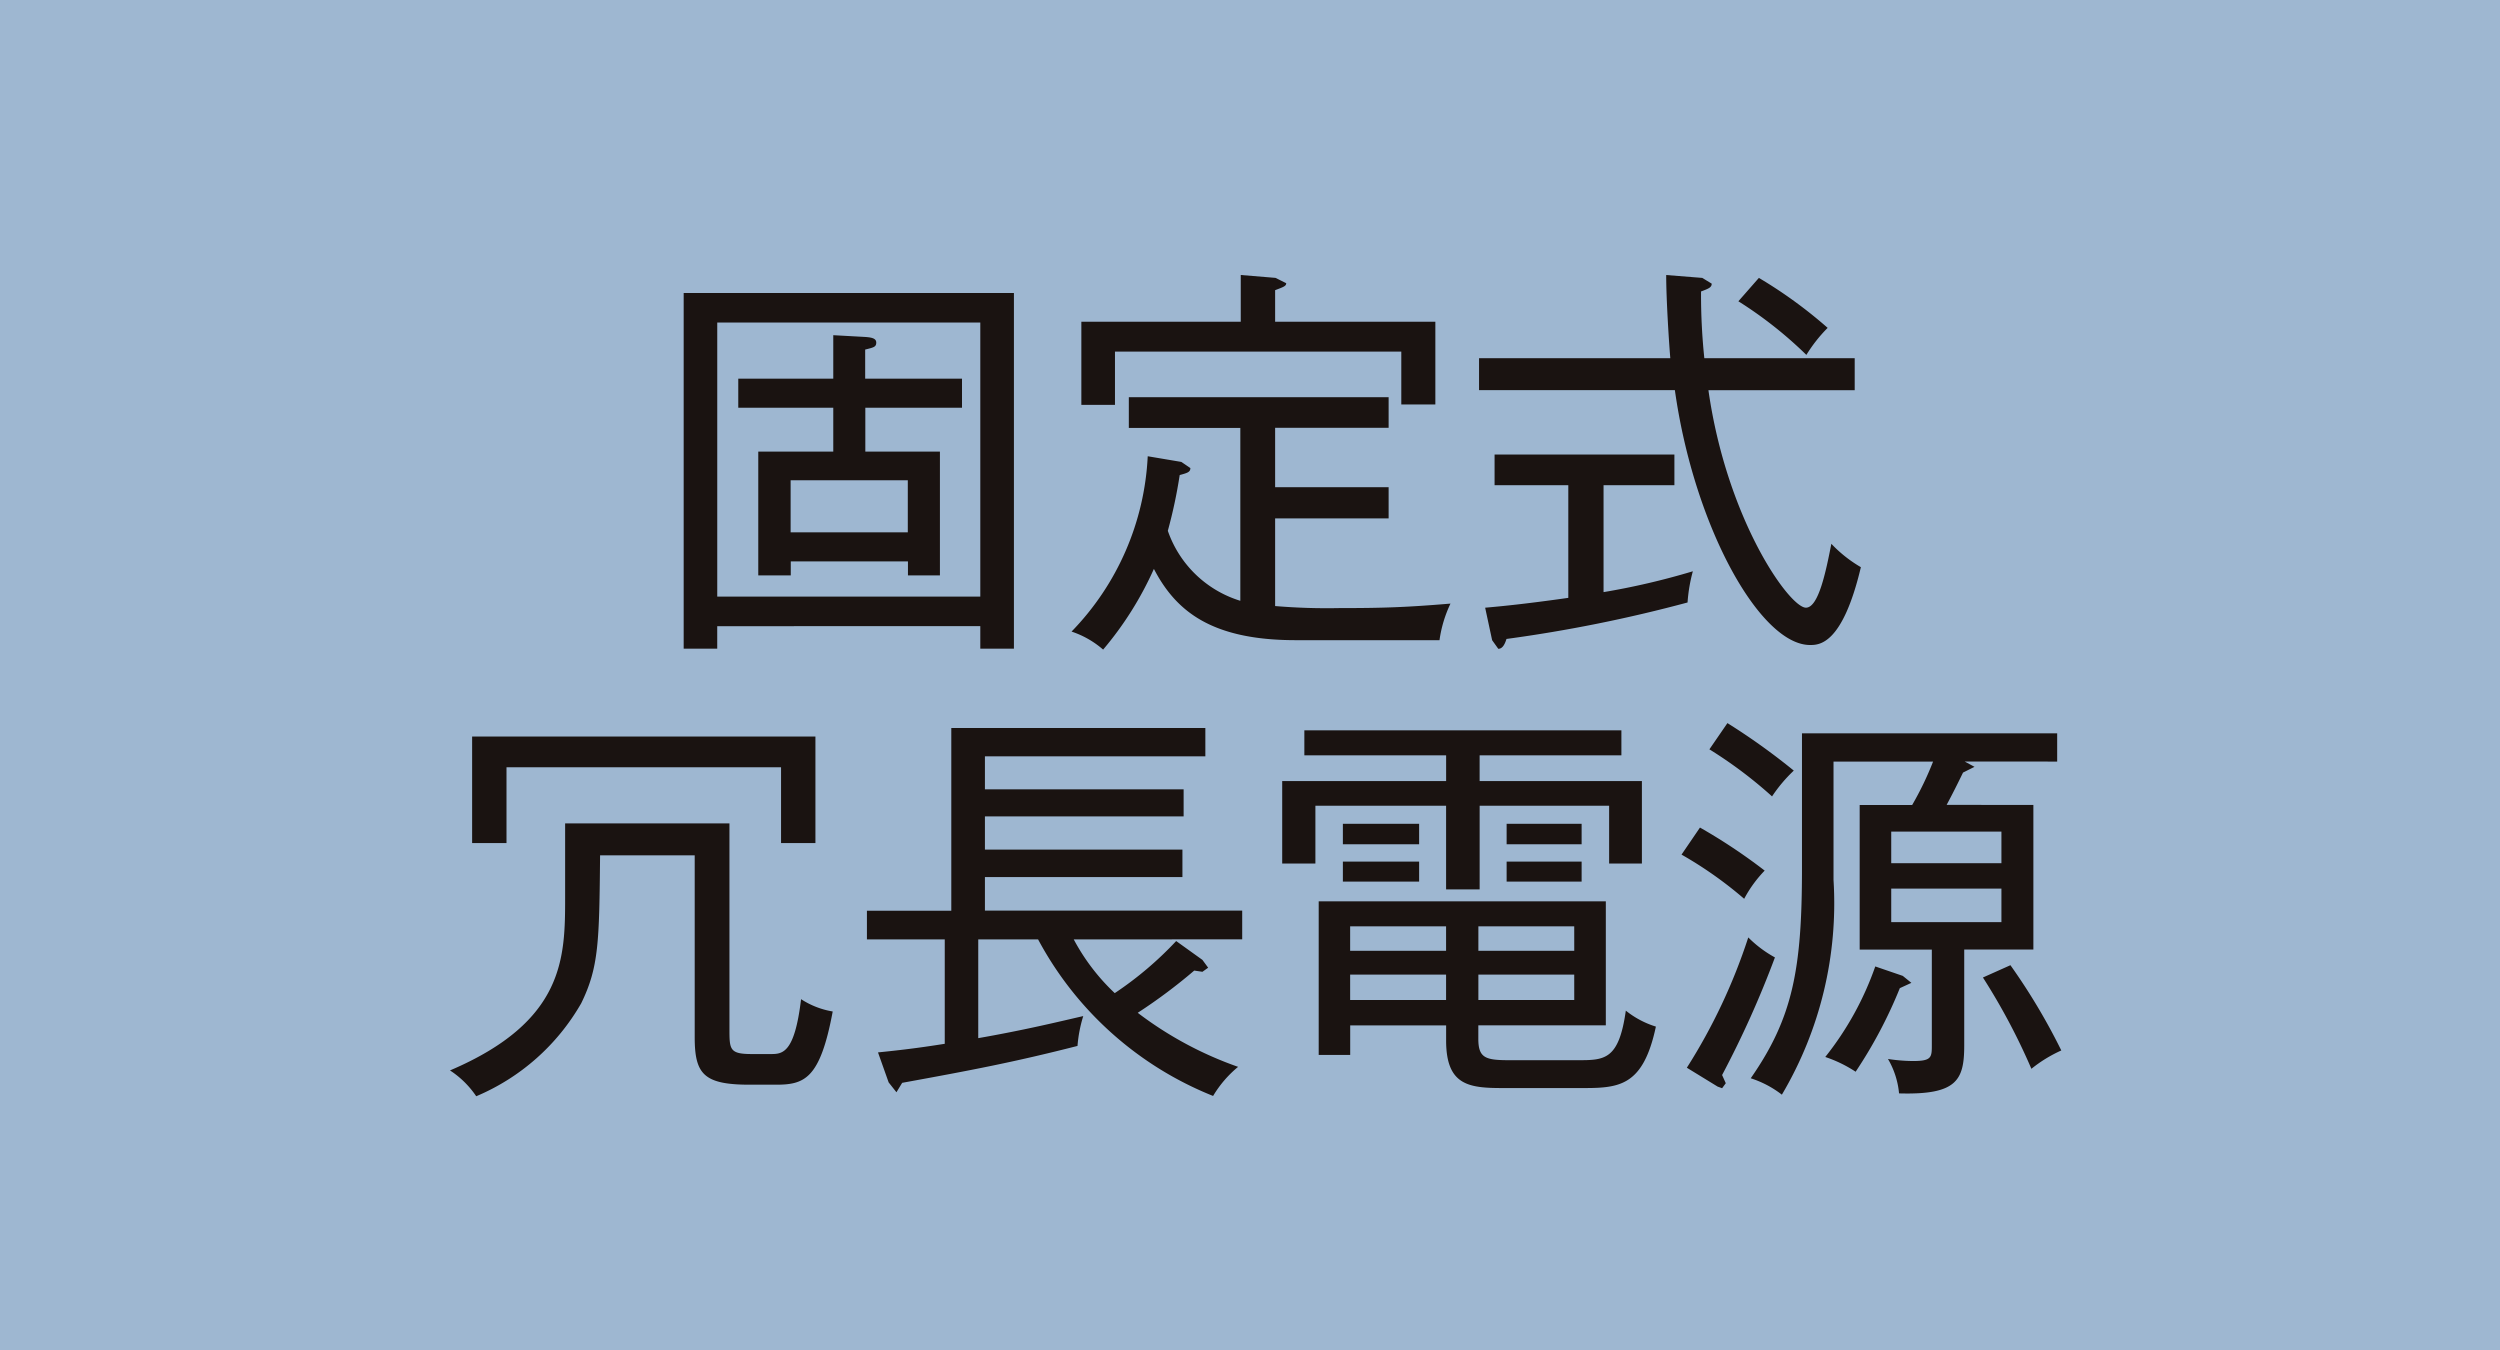
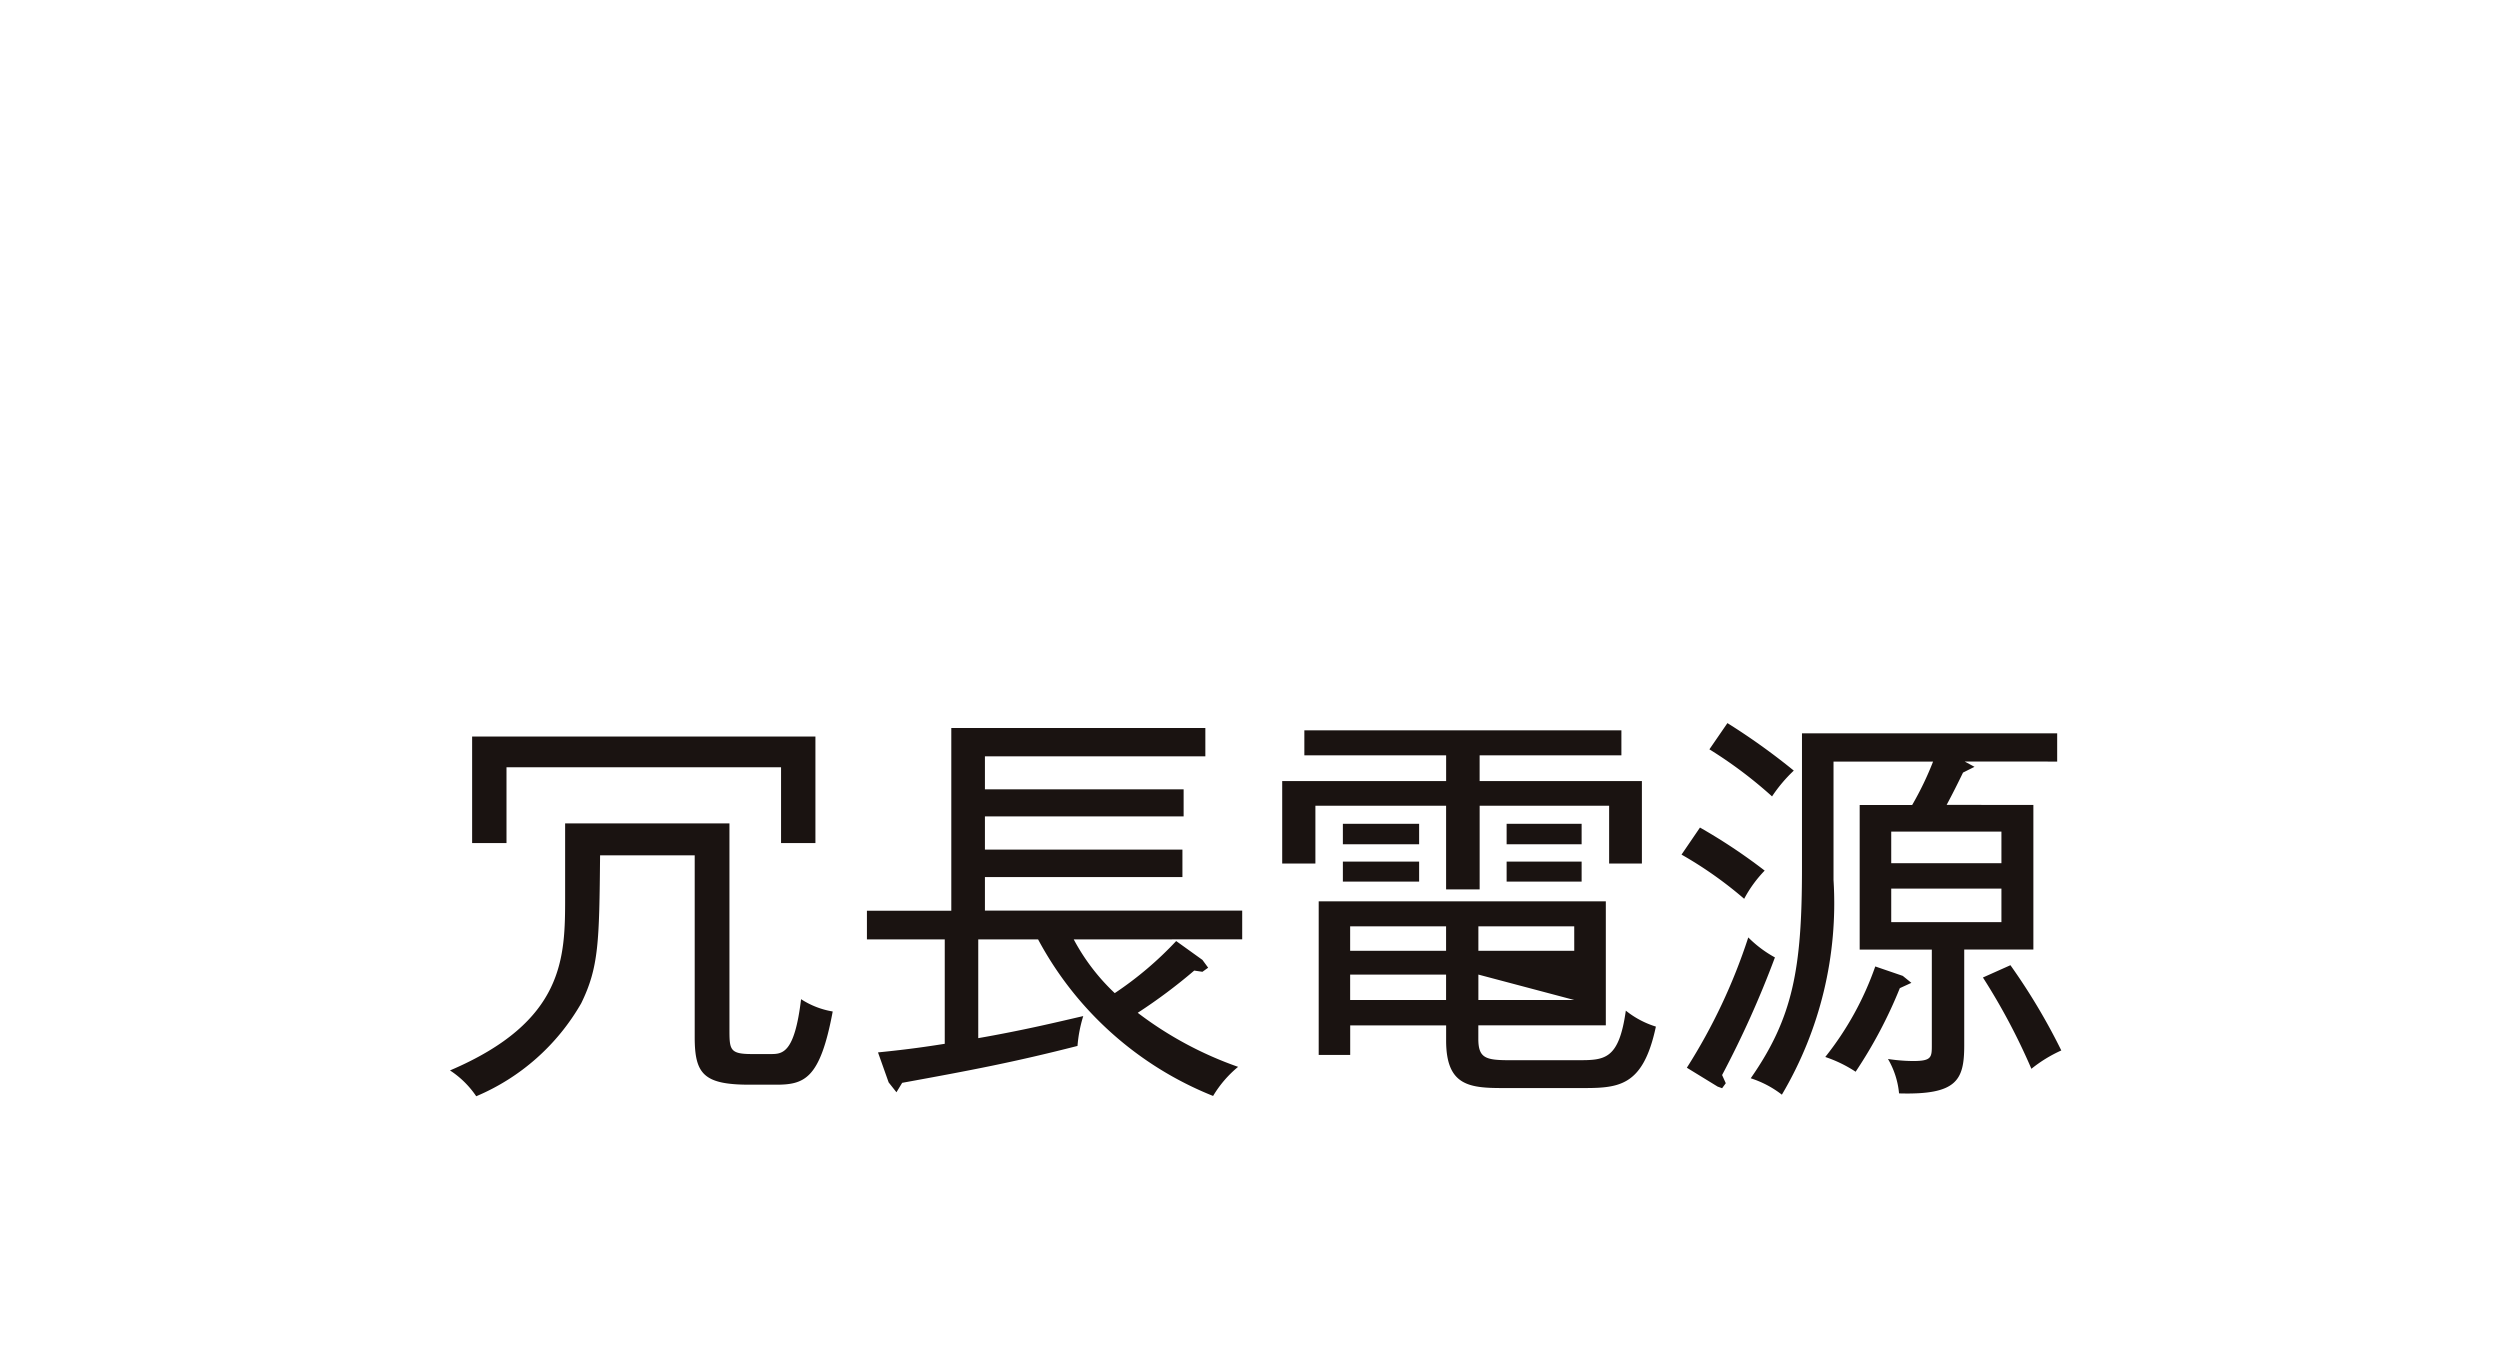
<svg xmlns="http://www.w3.org/2000/svg" width="100" height="54" viewBox="0 0 100 54">
  <g transform="translate(0 -0.275)">
-     <rect width="100" height="54" transform="translate(0 0.275)" fill="#9eb7d1" />
    <g transform="translate(18 11.275)">
-       <path d="M703.052,202.464a29.224,29.224,0,0,1-3.572.834V199.02h2.834v-1.227h-7.193v1.227h2.949v4.507c-1.719.246-2.752.344-3.326.394l.279,1.3.246.344c.147,0,.246-.131.328-.394a57.535,57.535,0,0,0,7.243-1.459A6.361,6.361,0,0,1,703.052,202.464Zm6.721-.164a5.242,5.242,0,0,1-1.181-.935c-.213,1.082-.508,2.555-1.017,2.555-.656,0-3.162-3.507-3.9-8.7h5.851v-1.279h-6.015a24.356,24.356,0,0,1-.131-2.67c.312-.115.426-.164.426-.312l-.377-.23-1.443-.115c0,1,.115,2.752.164,3.326H694.5v1.279h7.833c.771,5.474,3.411,10.194,5.409,10.194C708.1,205.412,709.035,205.412,709.773,202.3Zm-1.328-9.571a18.338,18.338,0,0,0-2.752-2l-.82.935a16.33,16.33,0,0,1,2.72,2.145A5.921,5.921,0,0,1,708.444,192.728Zm-15.086,11.028c-1.771.148-2.689.18-4.474.18a24.664,24.664,0,0,1-2.542-.082v-3.507h4.54V199.1h-4.54v-2.375h4.54V195.5H680.491v1.23h4.46v6.915a4.45,4.45,0,0,1-2.9-2.8,19.6,19.6,0,0,0,.475-2.23c.3-.082.427-.115.427-.279l-.361-.246-1.345-.227a10.8,10.8,0,0,1-3.047,7.013,3.685,3.685,0,0,1,1.263.721,13.514,13.514,0,0,0,2.031-3.228c.869,1.67,2.279,2.851,5.671,2.851h5.753A5.006,5.006,0,0,1,693.358,203.756Zm-.607-7.964v-3.31h-6.409V191.22c.344-.131.443-.164.443-.279l-.427-.213-1.391-.115v1.869h-6.376v3.326h1.345v-2.132H691.39v2.115Zm-28.724,7.685V192.515h10.522v10.962Zm10.522,1.181v.9h1.345V191.334H662.685V205.56h1.342v-.9Zm-2.9-5.835v2.083h-4.687v-2.083Zm-1.705-4.064v-1.164c.328-.082.443-.1.443-.279s-.2-.213-.525-.23l-1.194-.066v1.738h-3.8v1.164h3.8v1.755h-3v4.95h1.3v-.558h4.687v.558h1.279v-4.95h-2.984v-1.755h3.867v-1.164Z" transform="translate(-653.338 -190.613)" fill="#1a1311" />
-       <path d="M712.262,206.545a4.665,4.665,0,0,1-1.066-.8,22.871,22.871,0,0,1-2.457,5.212l1.23.754.18.066.147-.2-.147-.328A39.5,39.5,0,0,0,712.262,206.545Zm5.458,1.017-.344-.279-1.1-.377a12.338,12.338,0,0,1-2,3.621,5.218,5.218,0,0,1,1.214.59,18.364,18.364,0,0,0,1.768-3.343Zm-5.868-4.49a22.515,22.515,0,0,0-2.588-1.722l-.738,1.082a15.8,15.8,0,0,1,2.506,1.768A4.936,4.936,0,0,1,711.852,203.072Zm1.164-4a26.229,26.229,0,0,0-2.654-1.9l-.721,1.049a17.541,17.541,0,0,1,2.506,1.883A5.924,5.924,0,0,1,713.016,199.073Zm10.7,11.192a24.742,24.742,0,0,0-2.034-3.408l-1.1.492A25.348,25.348,0,0,1,722.521,211,5.516,5.516,0,0,1,723.719,210.265Zm-2.394-5.13h-4.408v-1.342h4.408Zm0-2.359h-4.408v-1.263h4.408Zm2.23-4.064v-1.131H713.344v5.409c0,4.015-.361,5.966-2.05,8.39a4.04,4.04,0,0,1,1.246.656,15.032,15.032,0,0,0,2.066-8.587v-4.736h3.982a12.6,12.6,0,0,1-.836,1.735h-2.1v5.786h2.886v3.8c0,.508,0,.656-.754.656a6.967,6.967,0,0,1-1-.082,3.322,3.322,0,0,1,.443,1.377c2.312.066,2.607-.525,2.607-1.919v-3.835H722.6v-5.786H719.13c.246-.459.426-.82.656-1.293l.459-.23-.394-.213Zm-19.022,4.8v-.8h-3v.8Zm-6.5,0v-.8h-3.05v.8Zm0-1.492v-.82h-3.05v.82Zm6.5,0v-.82h-3v.82Zm-5.422,6.229h-3.837v-1.017h3.837Zm5.127,0H700.4v-1.017h3.834Zm0-1.968H700.4V205.3h3.834Zm3.263,3.031a3.628,3.628,0,0,1-1.2-.637c-.279,1.982-.853,1.982-1.935,1.982h-2.719c-.951,0-1.246-.082-1.246-.853v-.541h5.1V204.3H694.013v6.144h1.26v-1.181h3.837v.607c0,1.8.915,1.9,2.277,1.9h3.031C705.976,211.774,706.976,211.774,707.5,209.314Zm-8.39-3.031h-3.837V205.3h3.837Zm7.833-3.49v-3.3h-6.491v-1.03h5.671v-1H693.439v1h5.671v1.03h-6.557v3.3h1.328v-2.312h5.228v3.345h1.342v-3.345h5.179v2.312Zm-15.988,3.031v-1.148H680.662v-1.342h7.9v-1.1h-7.9v-1.328h7.948v-1.082h-7.948V198.5h8.817v-1.131H679.317v7.308h-3.375v1.148h3.113V210c-.64.1-1.358.213-2.67.344l.426,1.2.312.394.229-.377c2.785-.508,4.441-.82,7.013-1.476a5.464,5.464,0,0,1,.23-1.194c-1,.23-2.326.555-4.2.883v-3.949h2.394a13.7,13.7,0,0,0,7,6.261,4.494,4.494,0,0,1,1-1.164,14.563,14.563,0,0,1-4.015-2.162,21.46,21.46,0,0,0,2.26-1.689l.328.049.229-.164-.229-.312-1.05-.754a13.971,13.971,0,0,1-2.457,2.083,8.318,8.318,0,0,1-1.64-2.148Zm-16.382,2.886a3.319,3.319,0,0,1-1.263-.492c-.262,2.195-.754,2.195-1.23,2.195h-.735c-.9,0-.9-.18-.9-1.017v-8.21H663.87v2.935c0,2.424,0,4.982-4.605,6.947a3.711,3.711,0,0,1,1.049,1.033,8.759,8.759,0,0,0,4.2-3.72c.705-1.443.722-2.46.754-5.917h3.785v7.275c0,1.476.361,1.9,2.2,1.9h1C673.441,211.643,674.065,211.429,674.573,208.71Zm-.689-6.737v-4.261H660.15v4.261h1.375v-3.031h10.982v3.031Z" transform="translate(-659.265 -179.248)" fill="#1a1311" />
+       <path d="M712.262,206.545a4.665,4.665,0,0,1-1.066-.8,22.871,22.871,0,0,1-2.457,5.212l1.23.754.18.066.147-.2-.147-.328A39.5,39.5,0,0,0,712.262,206.545Zm5.458,1.017-.344-.279-1.1-.377a12.338,12.338,0,0,1-2,3.621,5.218,5.218,0,0,1,1.214.59,18.364,18.364,0,0,0,1.768-3.343Zm-5.868-4.49a22.515,22.515,0,0,0-2.588-1.722l-.738,1.082a15.8,15.8,0,0,1,2.506,1.768A4.936,4.936,0,0,1,711.852,203.072Zm1.164-4a26.229,26.229,0,0,0-2.654-1.9l-.721,1.049a17.541,17.541,0,0,1,2.506,1.883A5.924,5.924,0,0,1,713.016,199.073Zm10.7,11.192a24.742,24.742,0,0,0-2.034-3.408l-1.1.492A25.348,25.348,0,0,1,722.521,211,5.516,5.516,0,0,1,723.719,210.265Zm-2.394-5.13h-4.408v-1.342h4.408Zm0-2.359h-4.408v-1.263h4.408Zm2.23-4.064v-1.131H713.344v5.409c0,4.015-.361,5.966-2.05,8.39a4.04,4.04,0,0,1,1.246.656,15.032,15.032,0,0,0,2.066-8.587v-4.736h3.982a12.6,12.6,0,0,1-.836,1.735h-2.1v5.786h2.886v3.8c0,.508,0,.656-.754.656a6.967,6.967,0,0,1-1-.082,3.322,3.322,0,0,1,.443,1.377c2.312.066,2.607-.525,2.607-1.919v-3.835H722.6v-5.786H719.13c.246-.459.426-.82.656-1.293l.459-.23-.394-.213Zm-19.022,4.8v-.8h-3v.8Zm-6.5,0v-.8h-3.05v.8Zm0-1.492v-.82h-3.05v.82Zm6.5,0v-.82h-3v.82Zm-5.422,6.229h-3.837v-1.017h3.837Zm5.127,0H700.4v-1.017Zm0-1.968H700.4V205.3h3.834Zm3.263,3.031a3.628,3.628,0,0,1-1.2-.637c-.279,1.982-.853,1.982-1.935,1.982h-2.719c-.951,0-1.246-.082-1.246-.853v-.541h5.1V204.3H694.013v6.144h1.26v-1.181h3.837v.607c0,1.8.915,1.9,2.277,1.9h3.031C705.976,211.774,706.976,211.774,707.5,209.314Zm-8.39-3.031h-3.837V205.3h3.837Zm7.833-3.49v-3.3h-6.491v-1.03h5.671v-1H693.439v1h5.671v1.03h-6.557v3.3h1.328v-2.312h5.228v3.345h1.342v-3.345h5.179v2.312Zm-15.988,3.031v-1.148H680.662v-1.342h7.9v-1.1h-7.9v-1.328h7.948v-1.082h-7.948V198.5h8.817v-1.131H679.317v7.308h-3.375v1.148h3.113V210c-.64.1-1.358.213-2.67.344l.426,1.2.312.394.229-.377c2.785-.508,4.441-.82,7.013-1.476a5.464,5.464,0,0,1,.23-1.194c-1,.23-2.326.555-4.2.883v-3.949h2.394a13.7,13.7,0,0,0,7,6.261,4.494,4.494,0,0,1,1-1.164,14.563,14.563,0,0,1-4.015-2.162,21.46,21.46,0,0,0,2.26-1.689l.328.049.229-.164-.229-.312-1.05-.754a13.971,13.971,0,0,1-2.457,2.083,8.318,8.318,0,0,1-1.64-2.148Zm-16.382,2.886a3.319,3.319,0,0,1-1.263-.492c-.262,2.195-.754,2.195-1.23,2.195h-.735c-.9,0-.9-.18-.9-1.017v-8.21H663.87v2.935c0,2.424,0,4.982-4.605,6.947a3.711,3.711,0,0,1,1.049,1.033,8.759,8.759,0,0,0,4.2-3.72c.705-1.443.722-2.46.754-5.917h3.785v7.275c0,1.476.361,1.9,2.2,1.9h1C673.441,211.643,674.065,211.429,674.573,208.71Zm-.689-6.737v-4.261H660.15v4.261h1.375v-3.031h10.982v3.031Z" transform="translate(-659.265 -179.248)" fill="#1a1311" />
    </g>
  </g>
</svg>